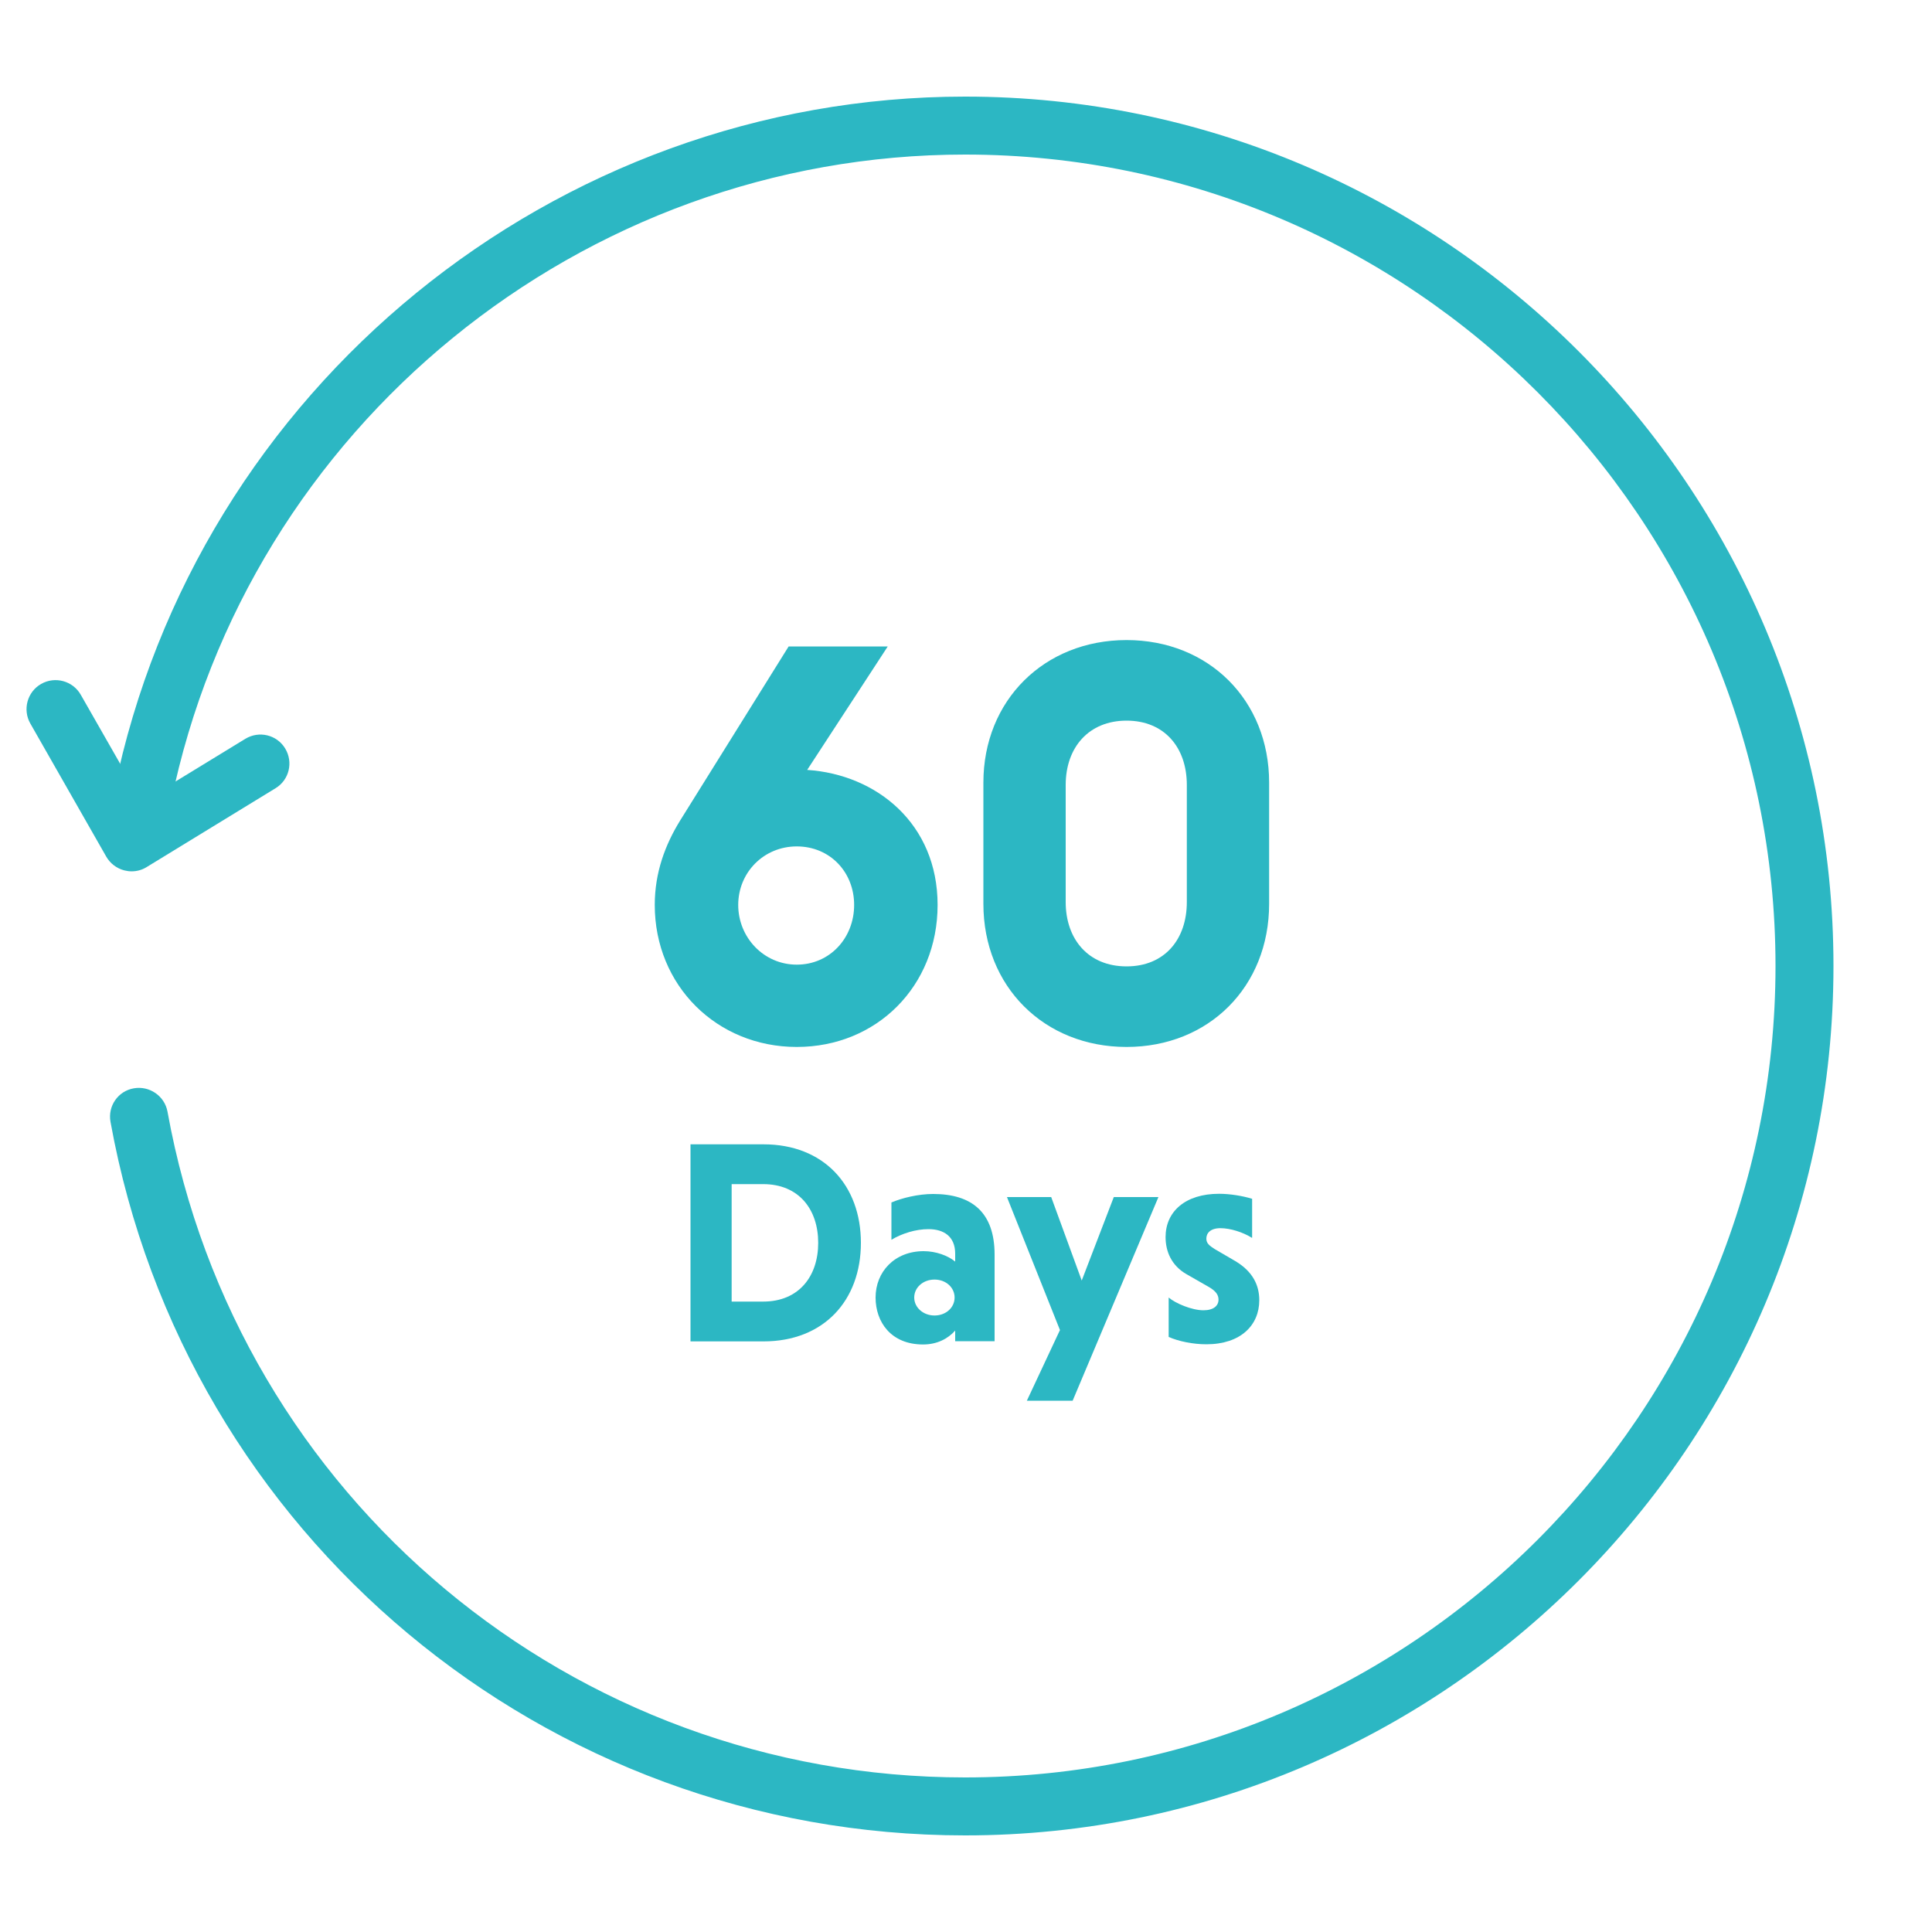
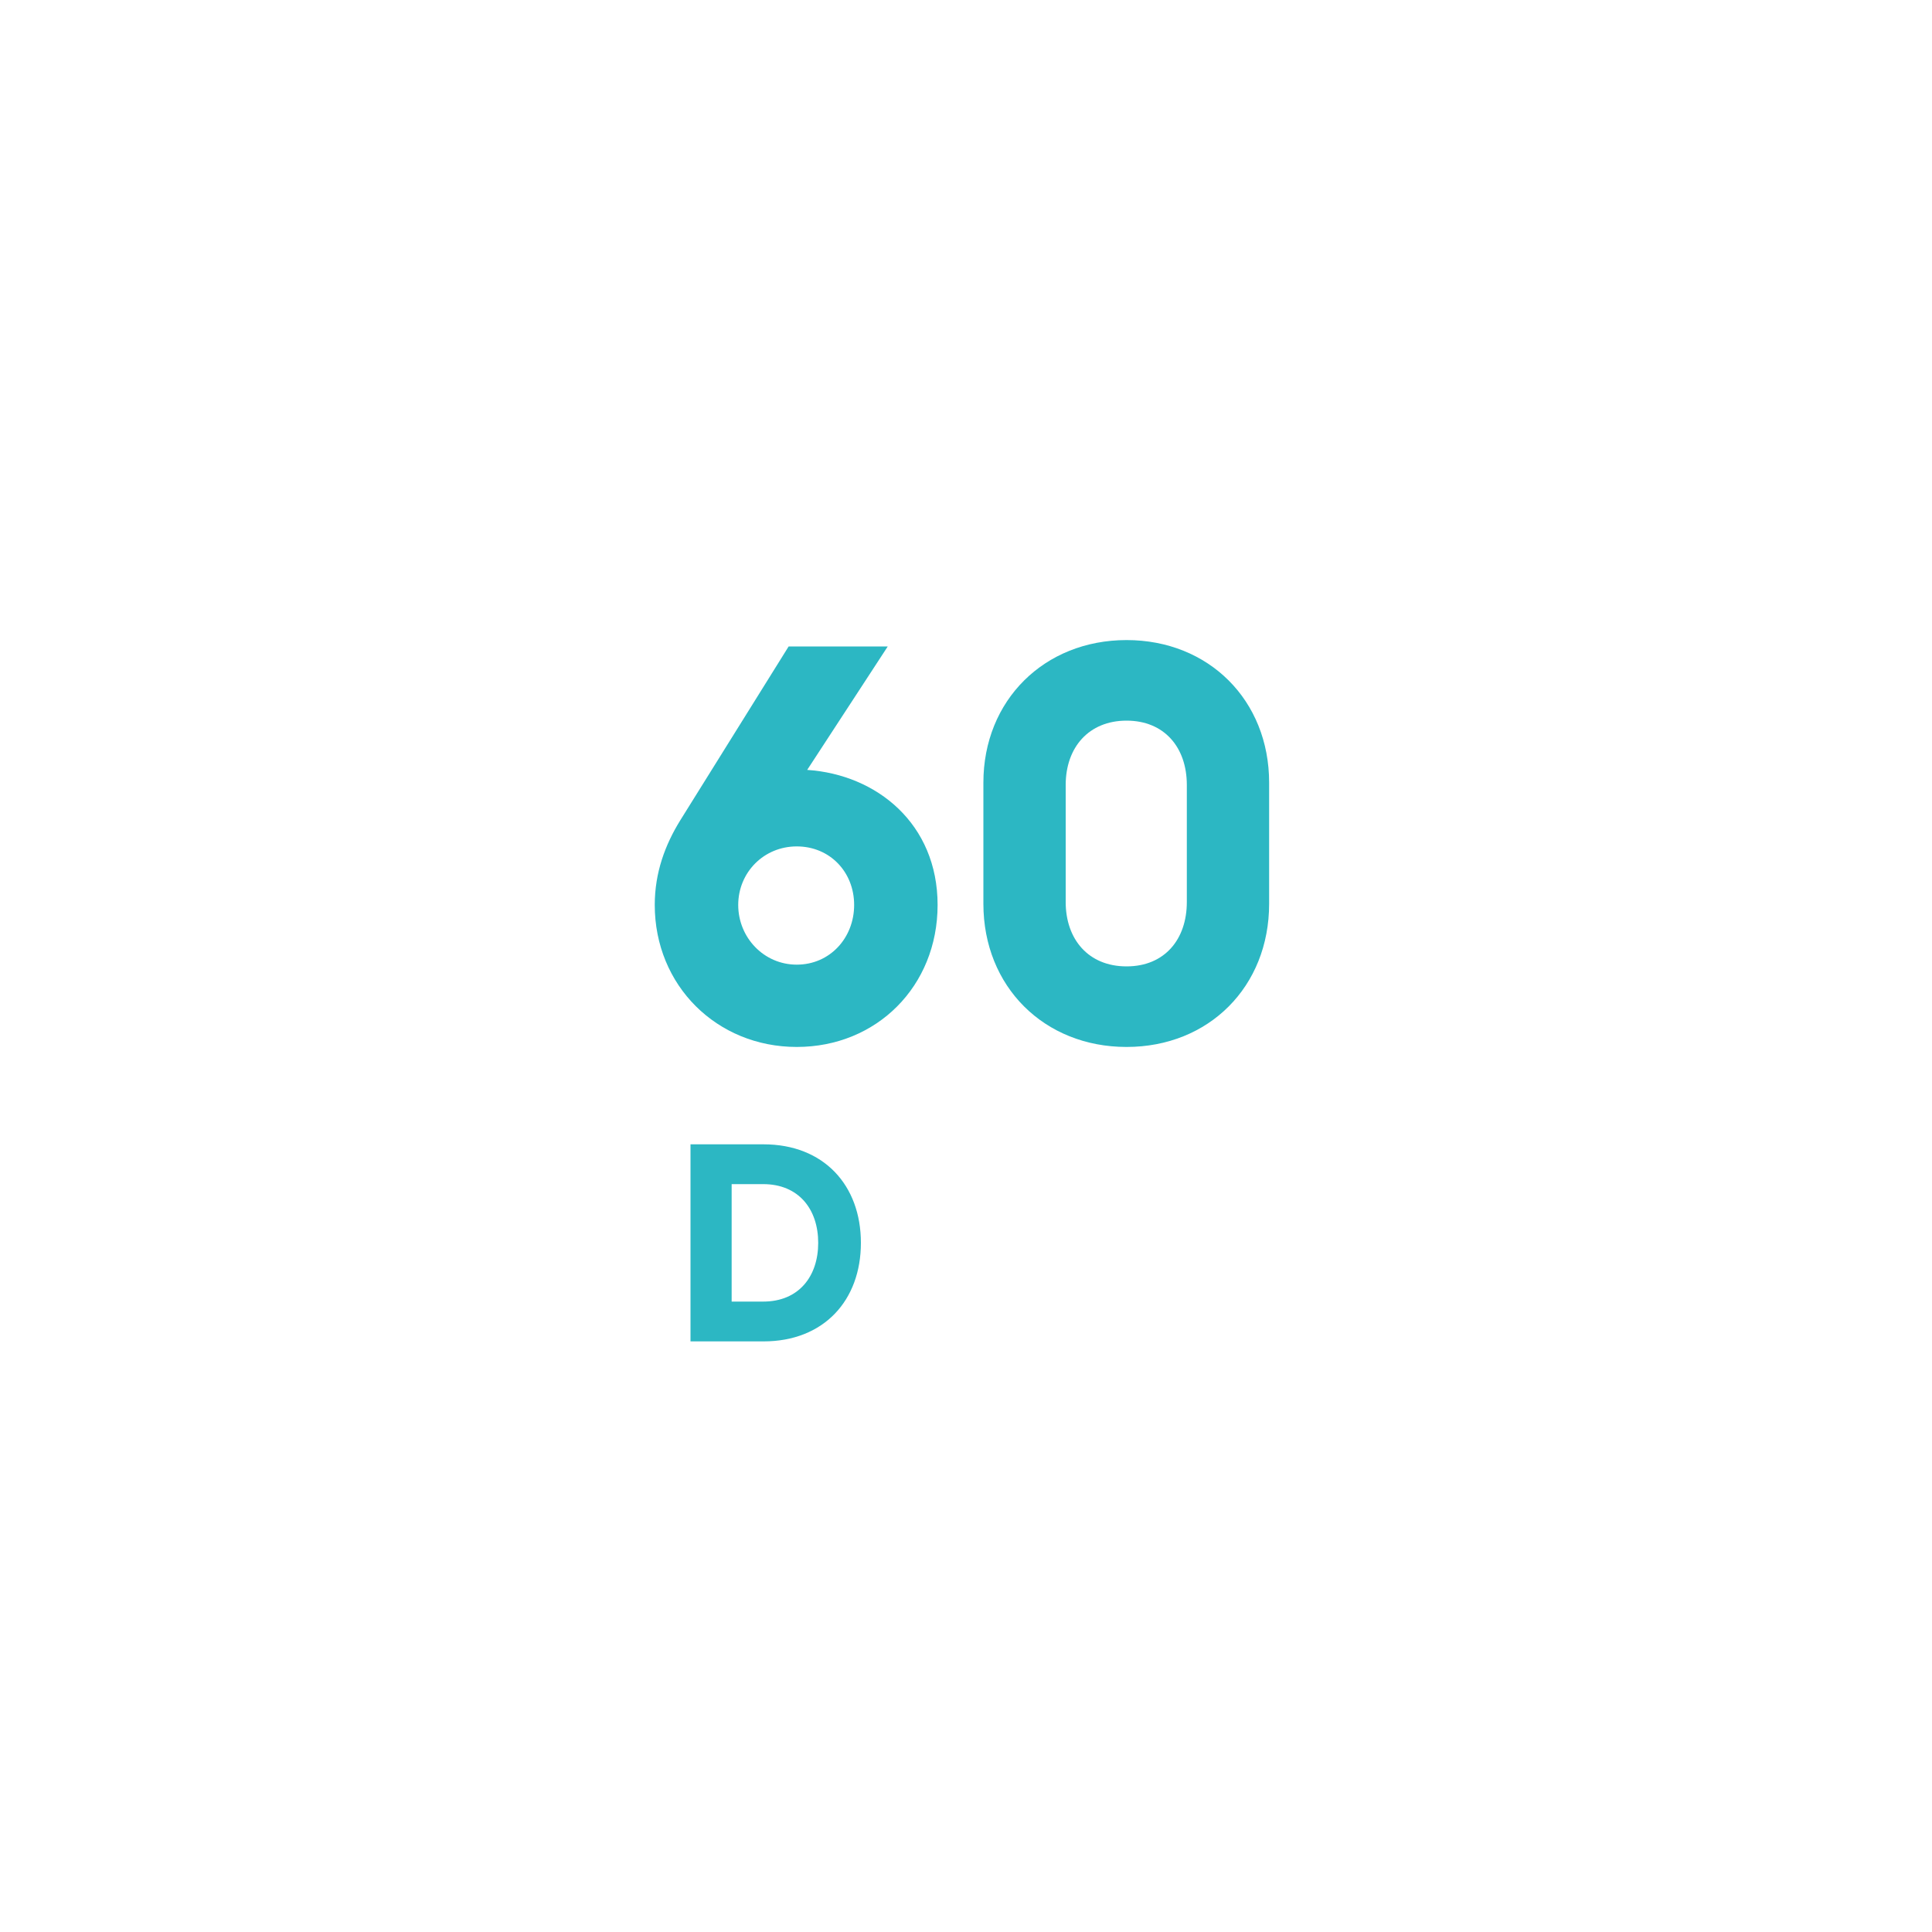
<svg xmlns="http://www.w3.org/2000/svg" id="Artwork" viewBox="0 0 100 100">
  <defs>
    <style>
      .cls-1 {
        fill: #2cb7c3;
      }
    </style>
  </defs>
  <g>
-     <path class="cls-1" d="m6.8,45.1c-.12,0-.25-.02-.37-.05-.39-.1-.73-.36-.93-.71l-3.93-6.89c-.41-.72-.16-1.64.56-2.05.72-.41,1.64-.16,2.05.56l3.17,5.55,5.35-3.27c.71-.43,1.63-.21,2.06.5.43.71.21,1.63-.5,2.06l-6.67,4.08c-.24.15-.51.22-.78.22Z" />
-     <path class="cls-1" d="m49.95,95c-21.76,0-40.36-15.53-44.23-36.93-.15-.82.39-1.6,1.21-1.74.8-.14,1.59.39,1.74,1.21,3.61,19.97,20.97,34.46,41.28,34.46,23.13,0,41.95-18.84,41.95-42S73.08,8,49.95,8c-19.84,0-37.13,14.1-41.1,33.53-.17.81-.96,1.33-1.77,1.17-.81-.17-1.33-.96-1.17-1.77C10.17,20.11,28.69,5,49.95,5c24.79,0,44.95,20.19,44.95,45s-20.17,45-44.95,45Z" />
-   </g>
+     </g>
  <g>
    <g>
      <path class="cls-1" d="m41.78,39.85c3.6.24,6.75,2.79,6.75,6.99s-3.15,7.35-7.29,7.35-7.35-3.18-7.35-7.35c0-1.68.54-3.12,1.32-4.38l5.61-9h5.13l-4.17,6.39Zm-.54,3.96c-1.71,0-3.03,1.35-3.03,3.03s1.32,3.09,3.03,3.09,2.97-1.38,2.97-3.09-1.26-3.03-2.97-3.03Z" />
      <path class="cls-1" d="m65.69,40.51v6.27c0,4.29-3.12,7.41-7.38,7.41s-7.41-3.12-7.41-7.41v-6.27c0-4.26,3.15-7.38,7.41-7.38s7.38,3.12,7.38,7.38Zm-10.53.12v6.06c0,1.92,1.17,3.33,3.15,3.33s3.12-1.41,3.12-3.33v-6.06c0-1.95-1.17-3.33-3.12-3.33s-3.15,1.38-3.15,3.33Z" />
    </g>
    <g>
      <path class="cls-1" d="m35.74,59.23h3.78c3.11,0,5.04,2.11,5.04,5.1s-1.93,5.1-5.04,5.1h-3.78v-10.2Zm2.13,2.05v6.09h1.63c1.85,0,2.85-1.31,2.85-3.04s-1-3.04-2.85-3.04h-1.63Z" />
-       <path class="cls-1" d="m46.14,62.24c.54-.23,1.38-.44,2.16-.44,2.01,0,3.18.96,3.18,3.14v4.48h-2.04v-.55c-.38.43-.95.72-1.66.72-1.67,0-2.46-1.17-2.46-2.43,0-1.33.98-2.4,2.49-2.4.63,0,1.26.23,1.63.54v-.41c0-.9-.6-1.27-1.38-1.27-.66,0-1.37.22-1.92.55v-1.93Zm2.23,5.85c.59,0,1.04-.41,1.04-.93s-.45-.93-1.04-.93-1.05.41-1.05.93.47.93,1.05.93Z" />
-       <path class="cls-1" d="m54.87,68.86l-2.75-6.9h2.29l1.58,4.32,1.66-4.32h2.31l-4.44,10.54h-2.37l1.71-3.65Z" />
-       <path class="cls-1" d="m64.8,64.07c-.46-.29-1.12-.5-1.63-.5s-.73.25-.73.54c0,.24.15.36.43.54l1.08.63c.9.54,1.23,1.25,1.23,2.02,0,1.29-.96,2.28-2.74,2.28-.68,0-1.43-.15-1.95-.38v-2.04c.35.3,1.2.66,1.8.66.53,0,.78-.24.78-.55,0-.24-.13-.44-.49-.65l-1.17-.67c-.78-.45-1.08-1.18-1.08-1.92,0-1.32,1.02-2.24,2.77-2.24.56,0,1.23.11,1.71.26v2.01Z" />
    </g>
  </g>
</svg>